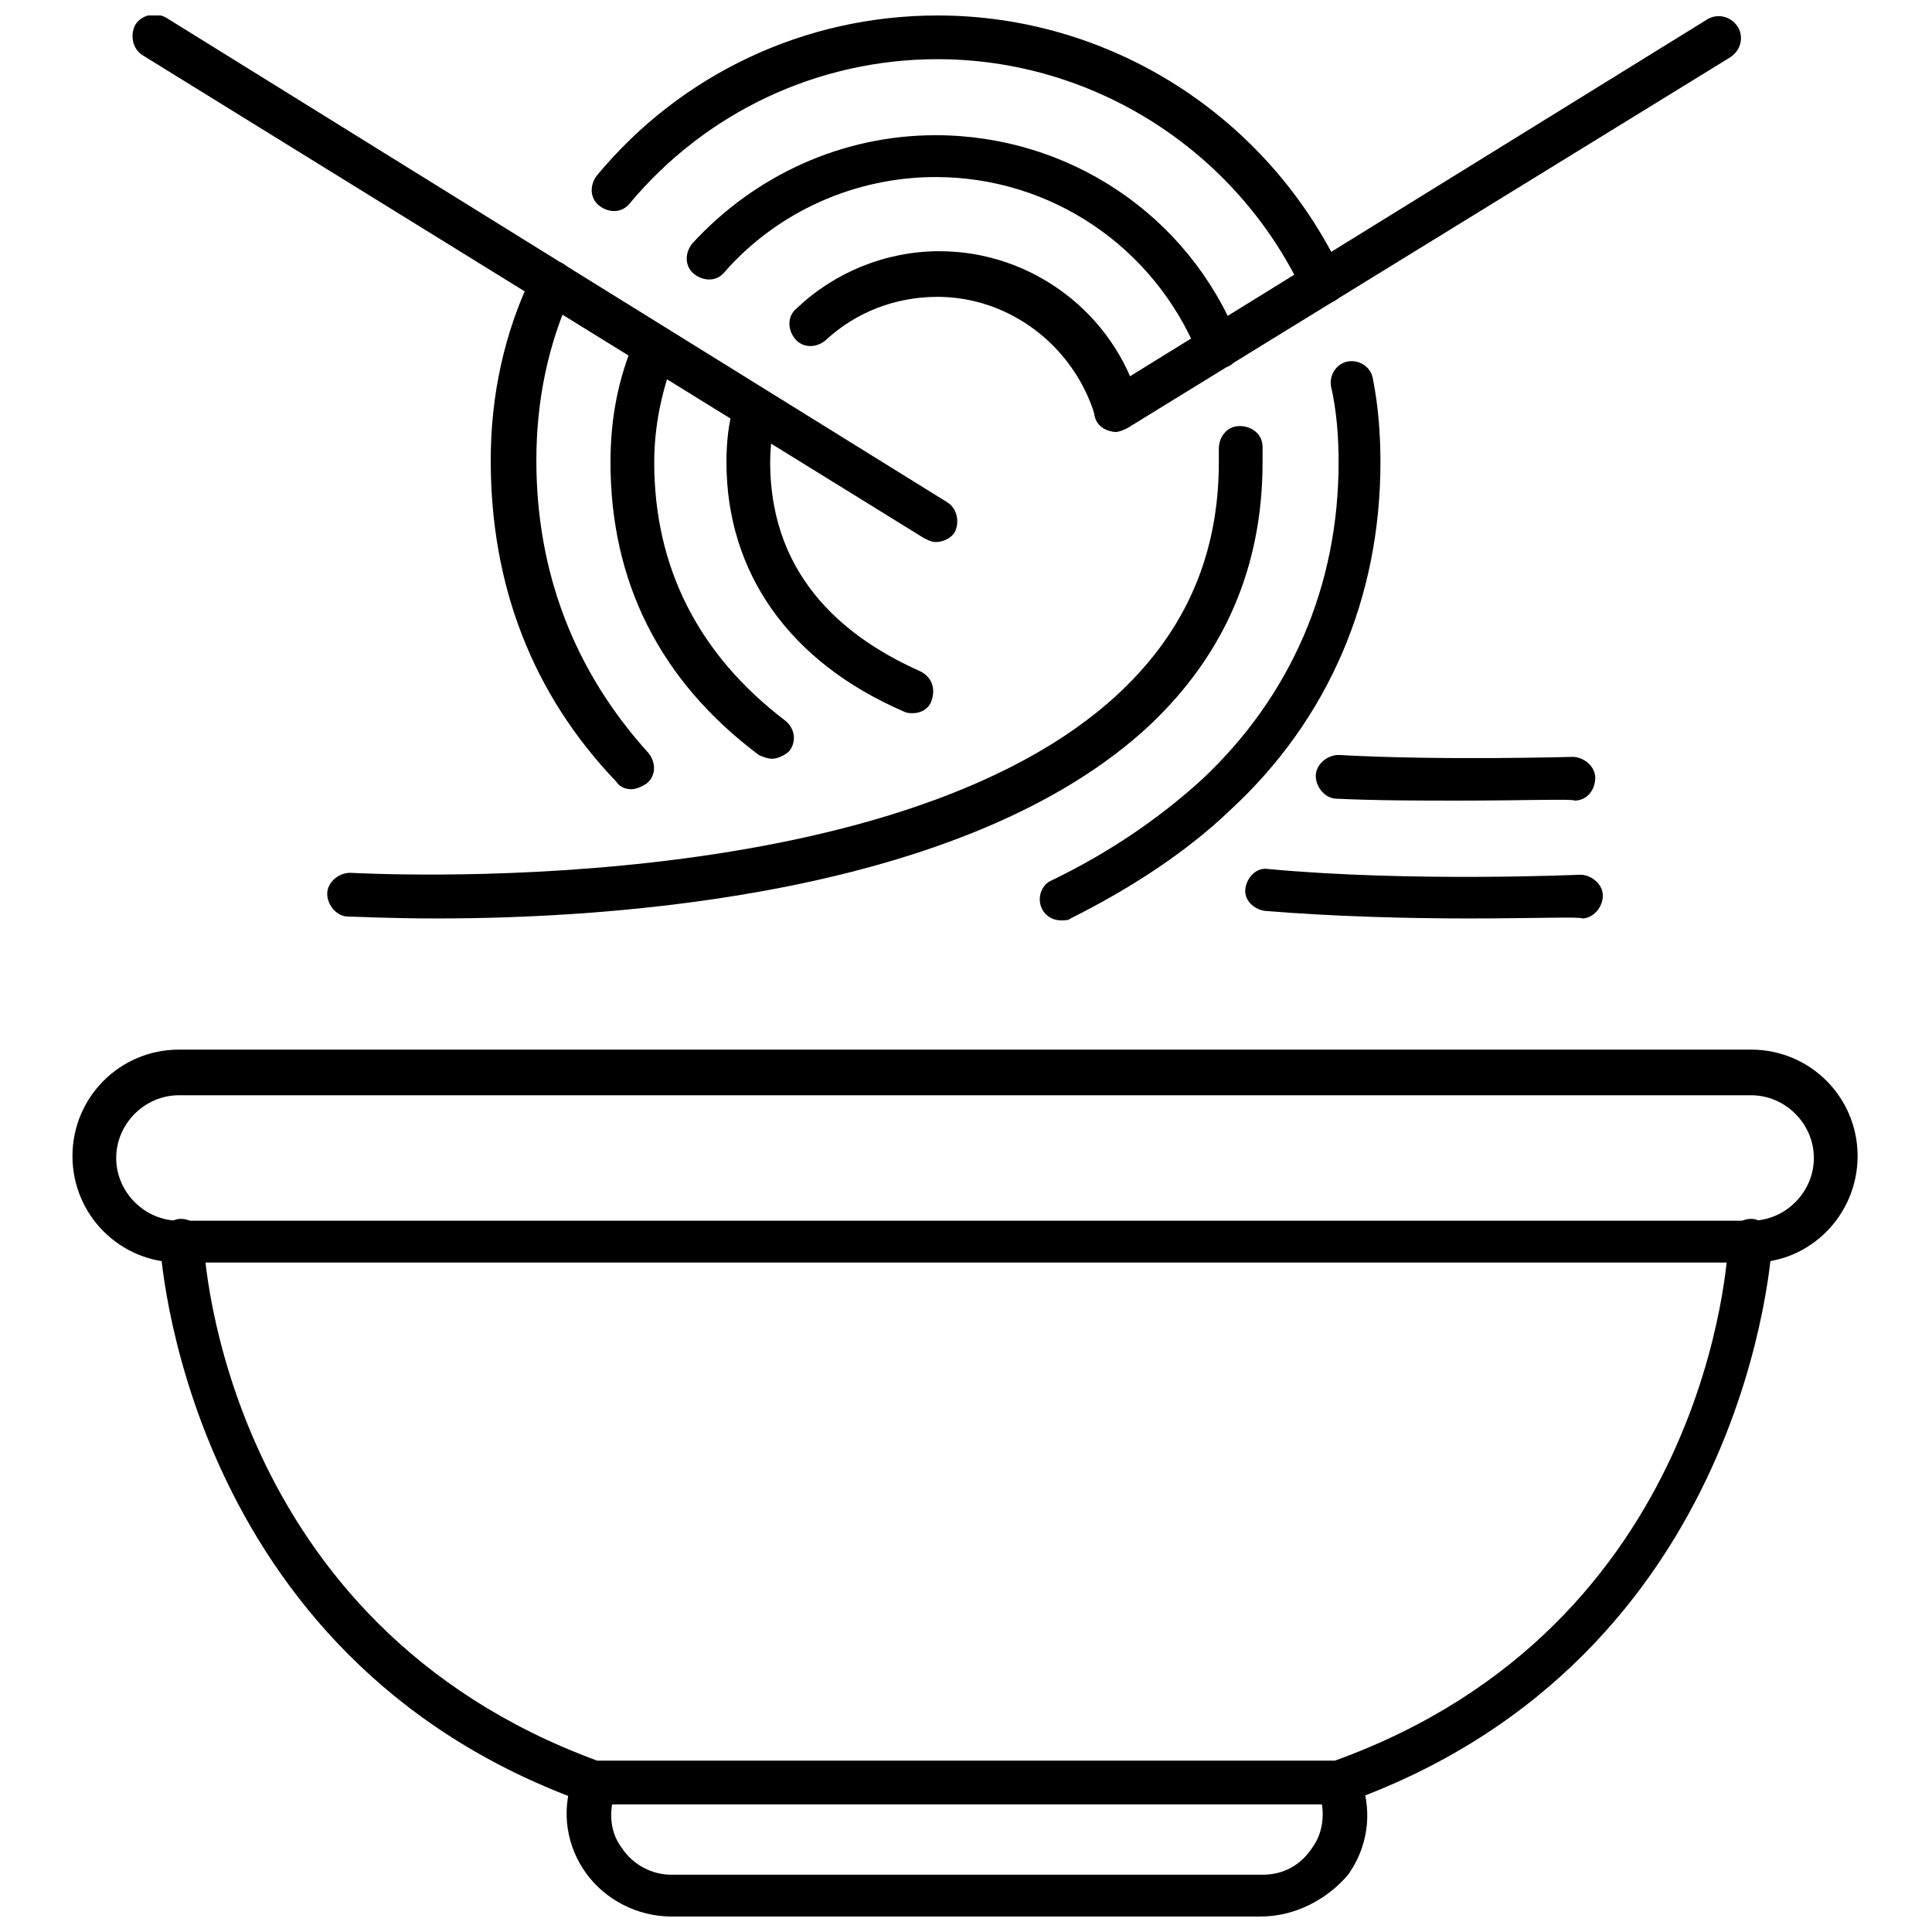
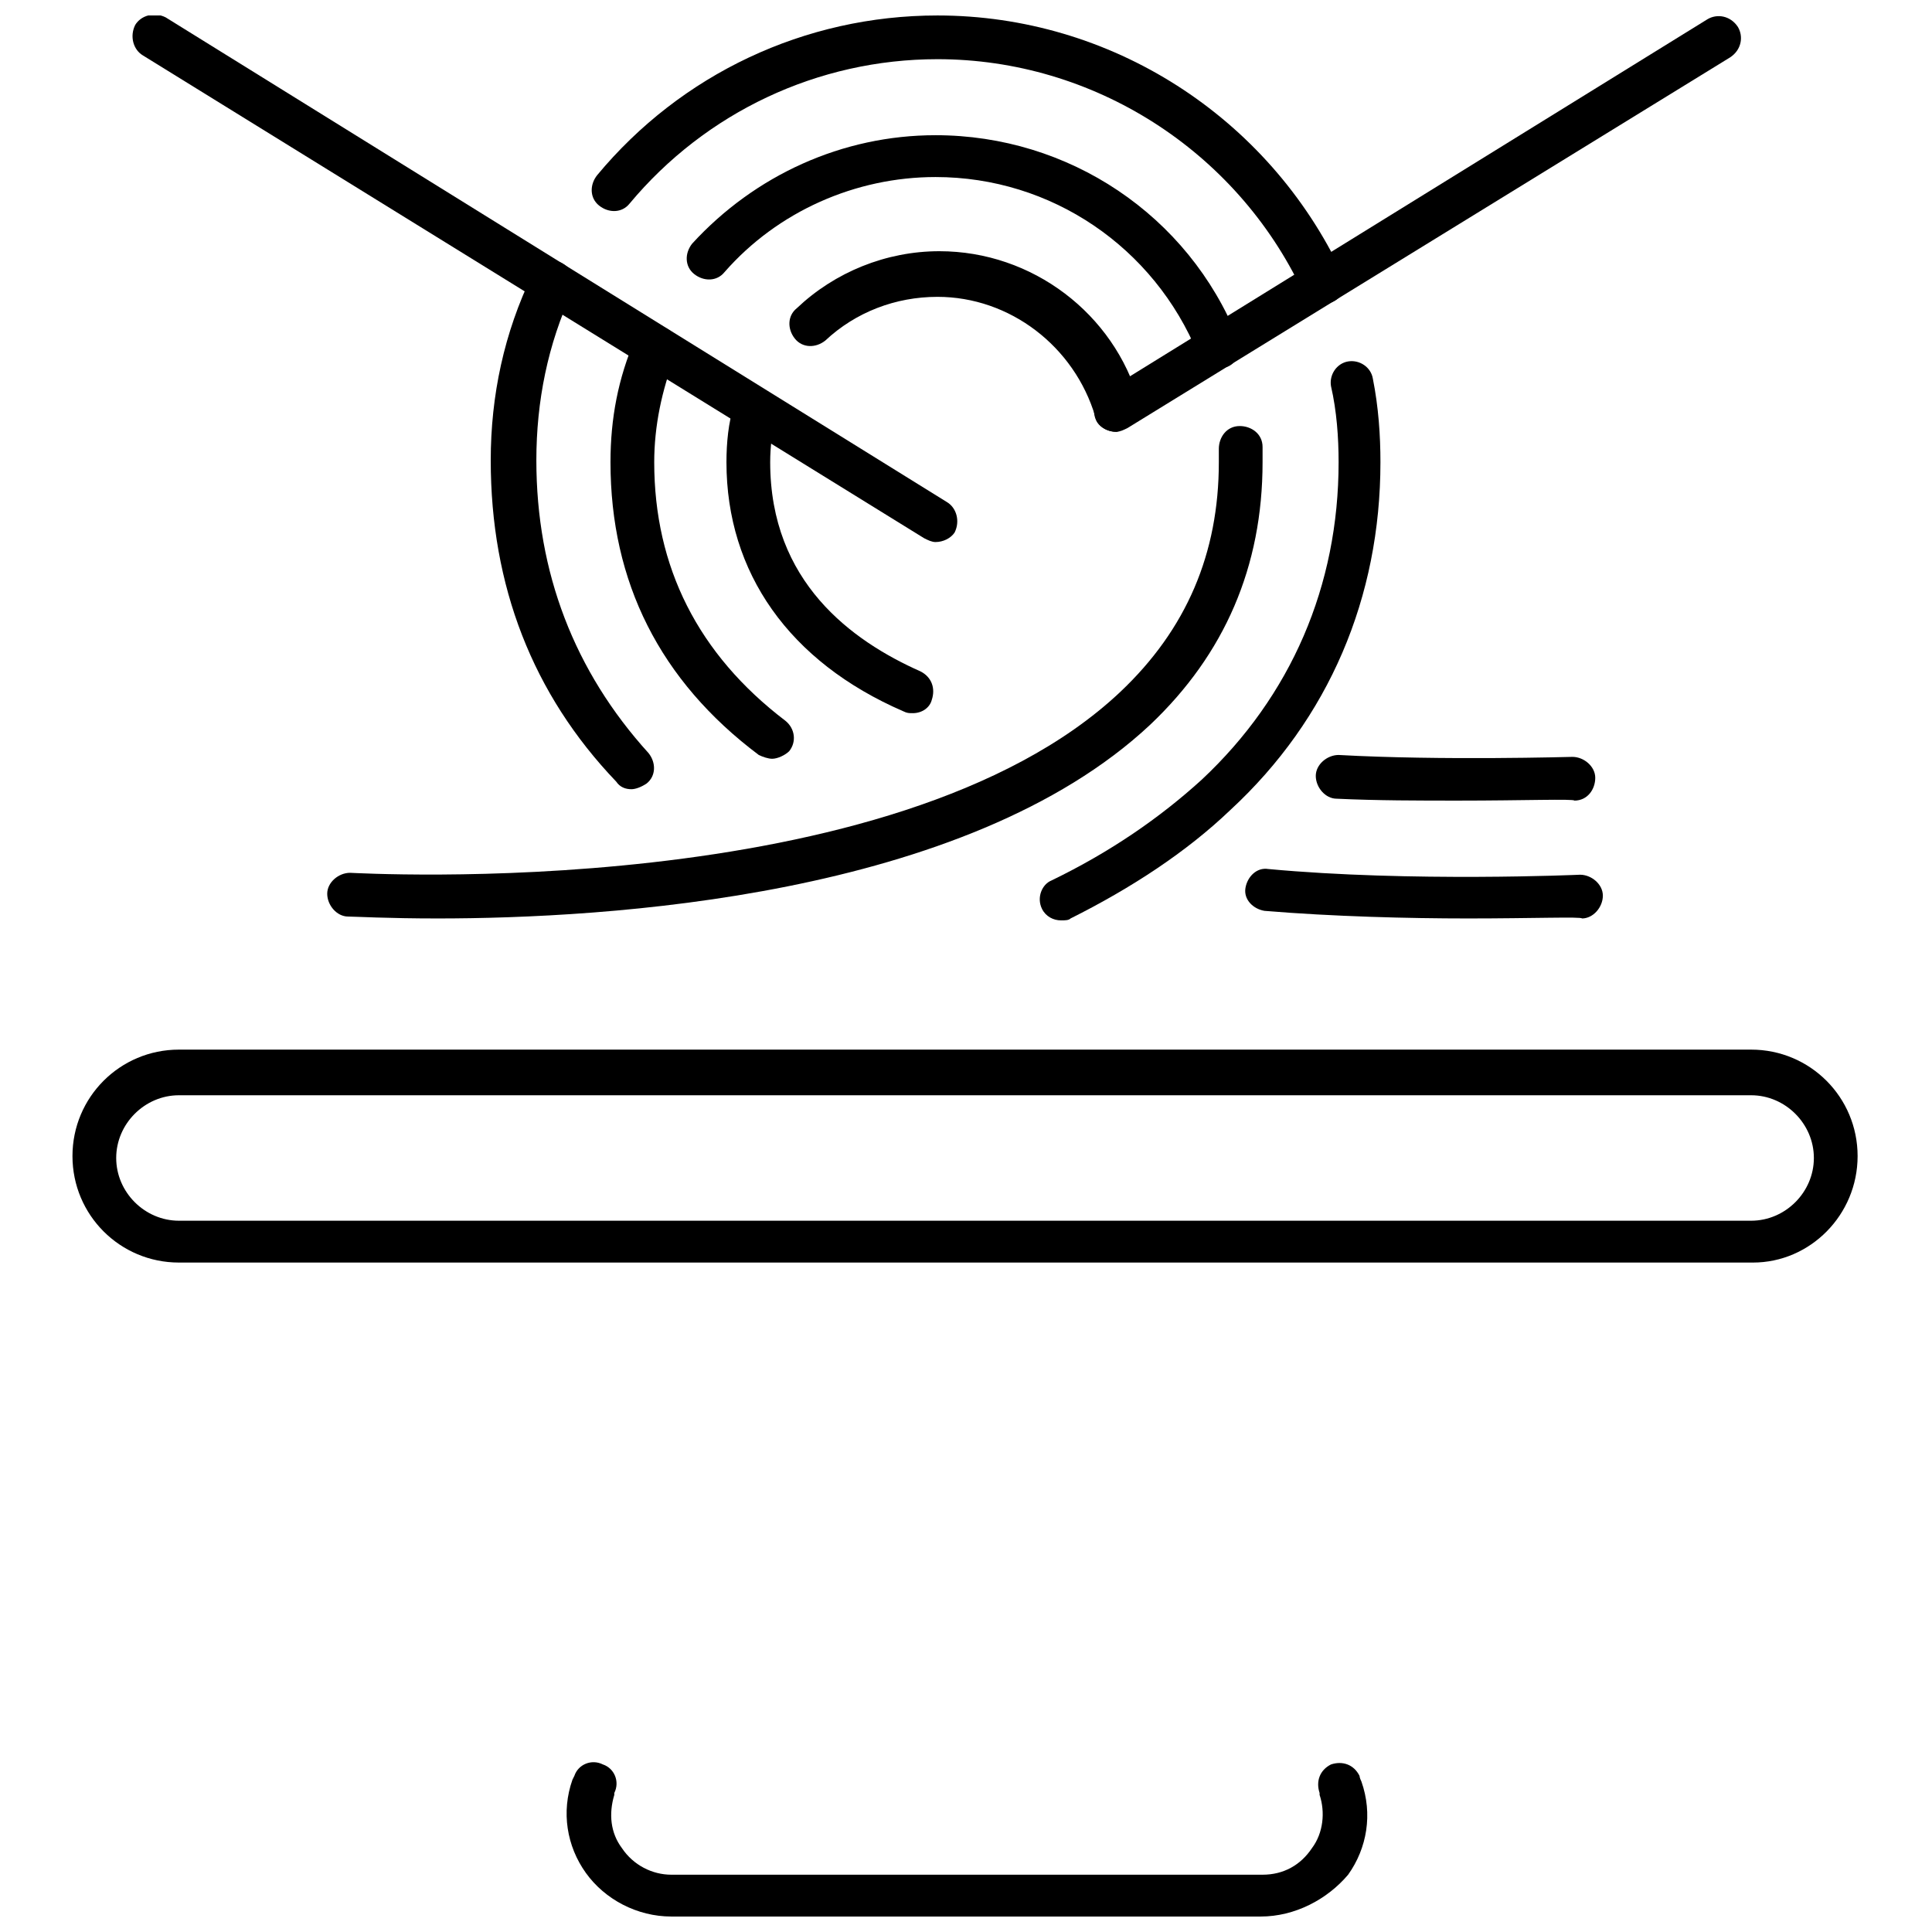
<svg xmlns="http://www.w3.org/2000/svg" width="800px" height="800px" version="1.1" viewBox="144 144 512 512">
  <defs>
    <clipPath id="d">
      <path d="m294 611h213v40.902h-213z" />
    </clipPath>
    <clipPath id="c">
      <path d="m274 148.09h236v239.91h-236z" />
    </clipPath>
    <clipPath id="b">
      <path d="m433 148.09h173v110.91h-173z" />
    </clipPath>
    <clipPath id="a">
      <path d="m179 148.09h219v139.91h-219z" />
    </clipPath>
  </defs>
  <path d="m608.57 478.59h-417.15c-15.617 0-28.215-12.594-28.215-28.215 0-15.617 12.594-28.215 28.215-28.215h416.65c15.617 0 28.215 12.594 28.215 28.215-0.004 15.617-12.598 28.215-27.715 28.215zm-417.15-44.336c-9.07 0-16.625 7.559-16.625 16.625 0 9.07 7.559 16.625 16.625 16.625h416.65c9.07 0 16.625-7.559 16.625-16.625 0-9.07-7.559-16.625-16.625-16.625z" />
-   <path d="m498.75 622.18h-197.5c-0.504 0-1.512 0-2.016-0.504-107.31-38.289-112.85-147.62-112.85-148.62 0-3.023 2.519-6.047 5.543-6.047 3.023 0 6.047 2.519 6.047 5.543 0 4.031 5.543 101.77 104.29 138.04h195.48c99.25-35.77 104.29-134.01 104.29-138.04 0-3.023 3.023-5.543 6.047-5.543 3.023 0 5.543 3.023 5.543 6.047 0 1.008-5.543 110.34-112.85 148.62-0.508 0.504-1.516 0.504-2.019 0.504z" />
  <g clip-path="url(#d)">
    <path d="m478.09 651.9h-156.18c-9.07 0-17.633-4.535-22.672-11.586-5.039-7.055-6.551-16.121-3.527-24.688l0.504-1.008c1.008-3.023 4.535-4.535 7.559-3.023 3.023 1.008 4.535 4.535 3.023 7.559v0.504c-1.512 5.039-1.008 10.078 2.016 14.105 3.023 4.535 8.062 7.055 13.098 7.055h156.68c5.543 0 10.078-2.519 13.098-7.055 3.023-4.031 3.527-9.574 2.016-14.105v-0.504c-1.008-3.023 0-6.047 3.023-7.559 3.023-1.008 6.047 0 7.559 3.023 0 0 0 0.504 0.504 1.512 3.023 8.566 1.512 17.633-3.527 24.688-5.539 6.547-14.105 11.082-23.172 11.082z" />
  </g>
  <g clip-path="url(#c)">
    <path d="m425.19 387.91c-2.016 0-4.031-1.008-5.039-3.023-1.512-3.023 0-6.551 2.519-7.559 15.617-7.559 28.719-16.625 39.801-26.703 23.68-22.168 36.273-51.387 36.273-84.137 0-6.551-0.504-13.602-2.016-20.152-0.504-3.023 1.512-6.047 4.535-6.551 3.023-0.504 6.047 1.512 6.551 4.535 1.512 7.559 2.016 15.113 2.016 22.168 0 35.77-13.602 68.016-39.801 92.195-11.586 11.082-26.199 20.656-42.32 28.719-0.504 0.508-1.512 0.508-2.519 0.508zm-113.86-34.762c-1.512 0-3.023-0.504-4.031-2.016-22.168-23.176-33.25-51.891-33.25-85.145 0-17.129 3.527-33.754 11.082-49.375 1.512-3.023 4.535-4.031 7.559-3.023 3.023 1.512 4.031 4.535 3.023 7.559-6.551 14.105-9.574 29.223-9.574 44.84 0 29.727 10.078 55.922 29.727 77.586 2.016 2.519 2.016 6.047-0.504 8.062-1.512 1.008-3.023 1.512-4.031 1.512zm74.562-20.152c-1.008 0-1.512 0-2.519-0.504-30.23-13.098-46.855-36.777-46.855-66 0-5.039 0.504-10.578 2.016-15.113 1.008-3.023 4.031-5.039 7.055-4.031 3.023 1.008 4.535 4.031 4.031 7.055-1.008 4.031-1.512 8.062-1.512 12.09 0 31.738 21.664 47.359 39.801 55.418 3.023 1.512 4.031 4.535 3.023 7.559-0.504 2.016-2.519 3.527-5.039 3.527zm53.91-74.562c-2.519 0-5.039-1.512-5.543-4.031-5.543-18.641-22.672-31.738-41.816-31.738-11.082 0-21.664 4.031-29.727 11.586-2.519 2.016-6.047 2.016-8.062-0.504-2.016-2.519-2.016-6.047 0.504-8.062 10.078-9.574 23.68-15.113 37.785-15.113 24.688 0 46.352 16.625 52.898 39.801 1.008 3.023-1.008 6.047-4.031 7.055-1 0.504-1.504 1.008-2.008 1.008zm54.41-33.758c-2.016 0-4.031-1.008-5.039-3.527-17.633-37.281-55.418-61.465-96.73-61.465-31.738 0-61.465 14.105-81.617 38.289-2.016 2.519-5.543 2.519-8.062 0.504s-2.519-5.543-0.504-8.062c22.168-26.699 54.918-42.316 90.184-42.316 45.848 0 87.664 26.703 107.31 68.52 1.512 3.023 0 6.551-3.023 7.559-1.008 0.5-2.016 0.5-2.519 0.5z" />
  </g>
  <path d="m259.94 387.4c-13.098 0-22.168-0.504-23.68-0.504-3.023 0-5.543-3.023-5.543-6.047 0-3.023 3.023-5.543 6.047-5.543 1.512 0 144.09 8.566 204.04-47.863 17.633-16.625 26.199-36.777 26.199-60.961v-3.527c0-3.023 2.016-6.047 5.543-6.047 3.023 0 6.047 2.016 6.047 5.543v4.031c0 27.711-10.078 50.883-29.727 69.527-48.871 45.852-144.6 51.391-188.93 51.391z" />
  <path d="m467 241.3c-2.519 0-4.535-1.512-5.543-3.527-11.586-28.215-38.793-46.855-69.527-46.855-21.16 0-41.816 9.07-55.922 25.191-2.016 2.519-5.543 2.519-8.062 0.504s-2.519-5.543-0.504-8.062c16.625-18.137 39.801-28.719 64.488-28.719 35.266 0 67.008 21.16 80.105 53.906 1.008 3.023 0 6.551-3.023 7.559-0.5 0.004-1.004 0.004-2.012 0.004z" />
  <path d="m348.61 345.08c-1.008 0-2.519-0.504-3.527-1.008-26.199-19.648-39.297-45.848-39.297-77.586 0-11.586 2.016-22.168 6.551-32.746 1.008-3.023 4.535-4.535 7.559-3.023 3.023 1.008 4.535 4.535 3.023 7.559-3.527 9.07-5.543 18.641-5.543 28.215 0 27.711 11.586 50.883 34.762 68.52 2.519 2.016 3.023 5.543 1.008 8.062-1.008 1-3.023 2.008-4.535 2.008z" />
  <path d="m530.48 356.17c-10.078 0-21.664 0-32.242-0.504-3.023 0-5.543-3.023-5.543-6.047 0-3.023 3.023-5.543 6.047-5.543 27.207 1.512 61.465 0.504 61.969 0.504 3.023 0 6.047 2.519 6.047 5.543 0 3.023-2.016 6.047-5.543 6.047 0-0.504-13.605 0-30.734 0z" />
  <path d="m533 387.4c-15.617 0-35.77-0.504-53.906-2.016-3.023-0.504-5.543-3.023-5.039-6.047 0.504-3.023 3.023-5.543 6.047-5.039 37.785 3.527 82.625 1.512 82.625 1.512 3.023 0 6.047 2.519 6.047 5.543 0 3.023-2.519 6.047-5.543 6.047 0-0.504-13.102 0-30.23 0z" />
  <g clip-path="url(#b)">
    <path d="m439.8 258.43c-2.016 0-4.031-1.008-5.039-2.519-1.512-2.519-1.008-6.047 2.016-8.062l159.71-98.746c2.519-1.512 6.047-1.008 8.062 2.016 1.512 2.519 1.008 6.047-2.016 8.062l-159.71 98.242c-1.008 0.504-2.016 1.008-3.023 1.008z" />
  </g>
  <g clip-path="url(#a)">
    <path d="m391.94 287.65c-1.008 0-2.016-0.504-3.023-1.008l-207.07-127.97c-2.519-1.508-3.523-5.035-2.016-8.059 1.512-2.519 5.039-3.527 8.062-2.016l207.07 128.47c2.519 1.512 3.527 5.039 2.016 8.062-1.008 1.508-3.023 2.516-5.039 2.516z" />
  </g>
</svg>